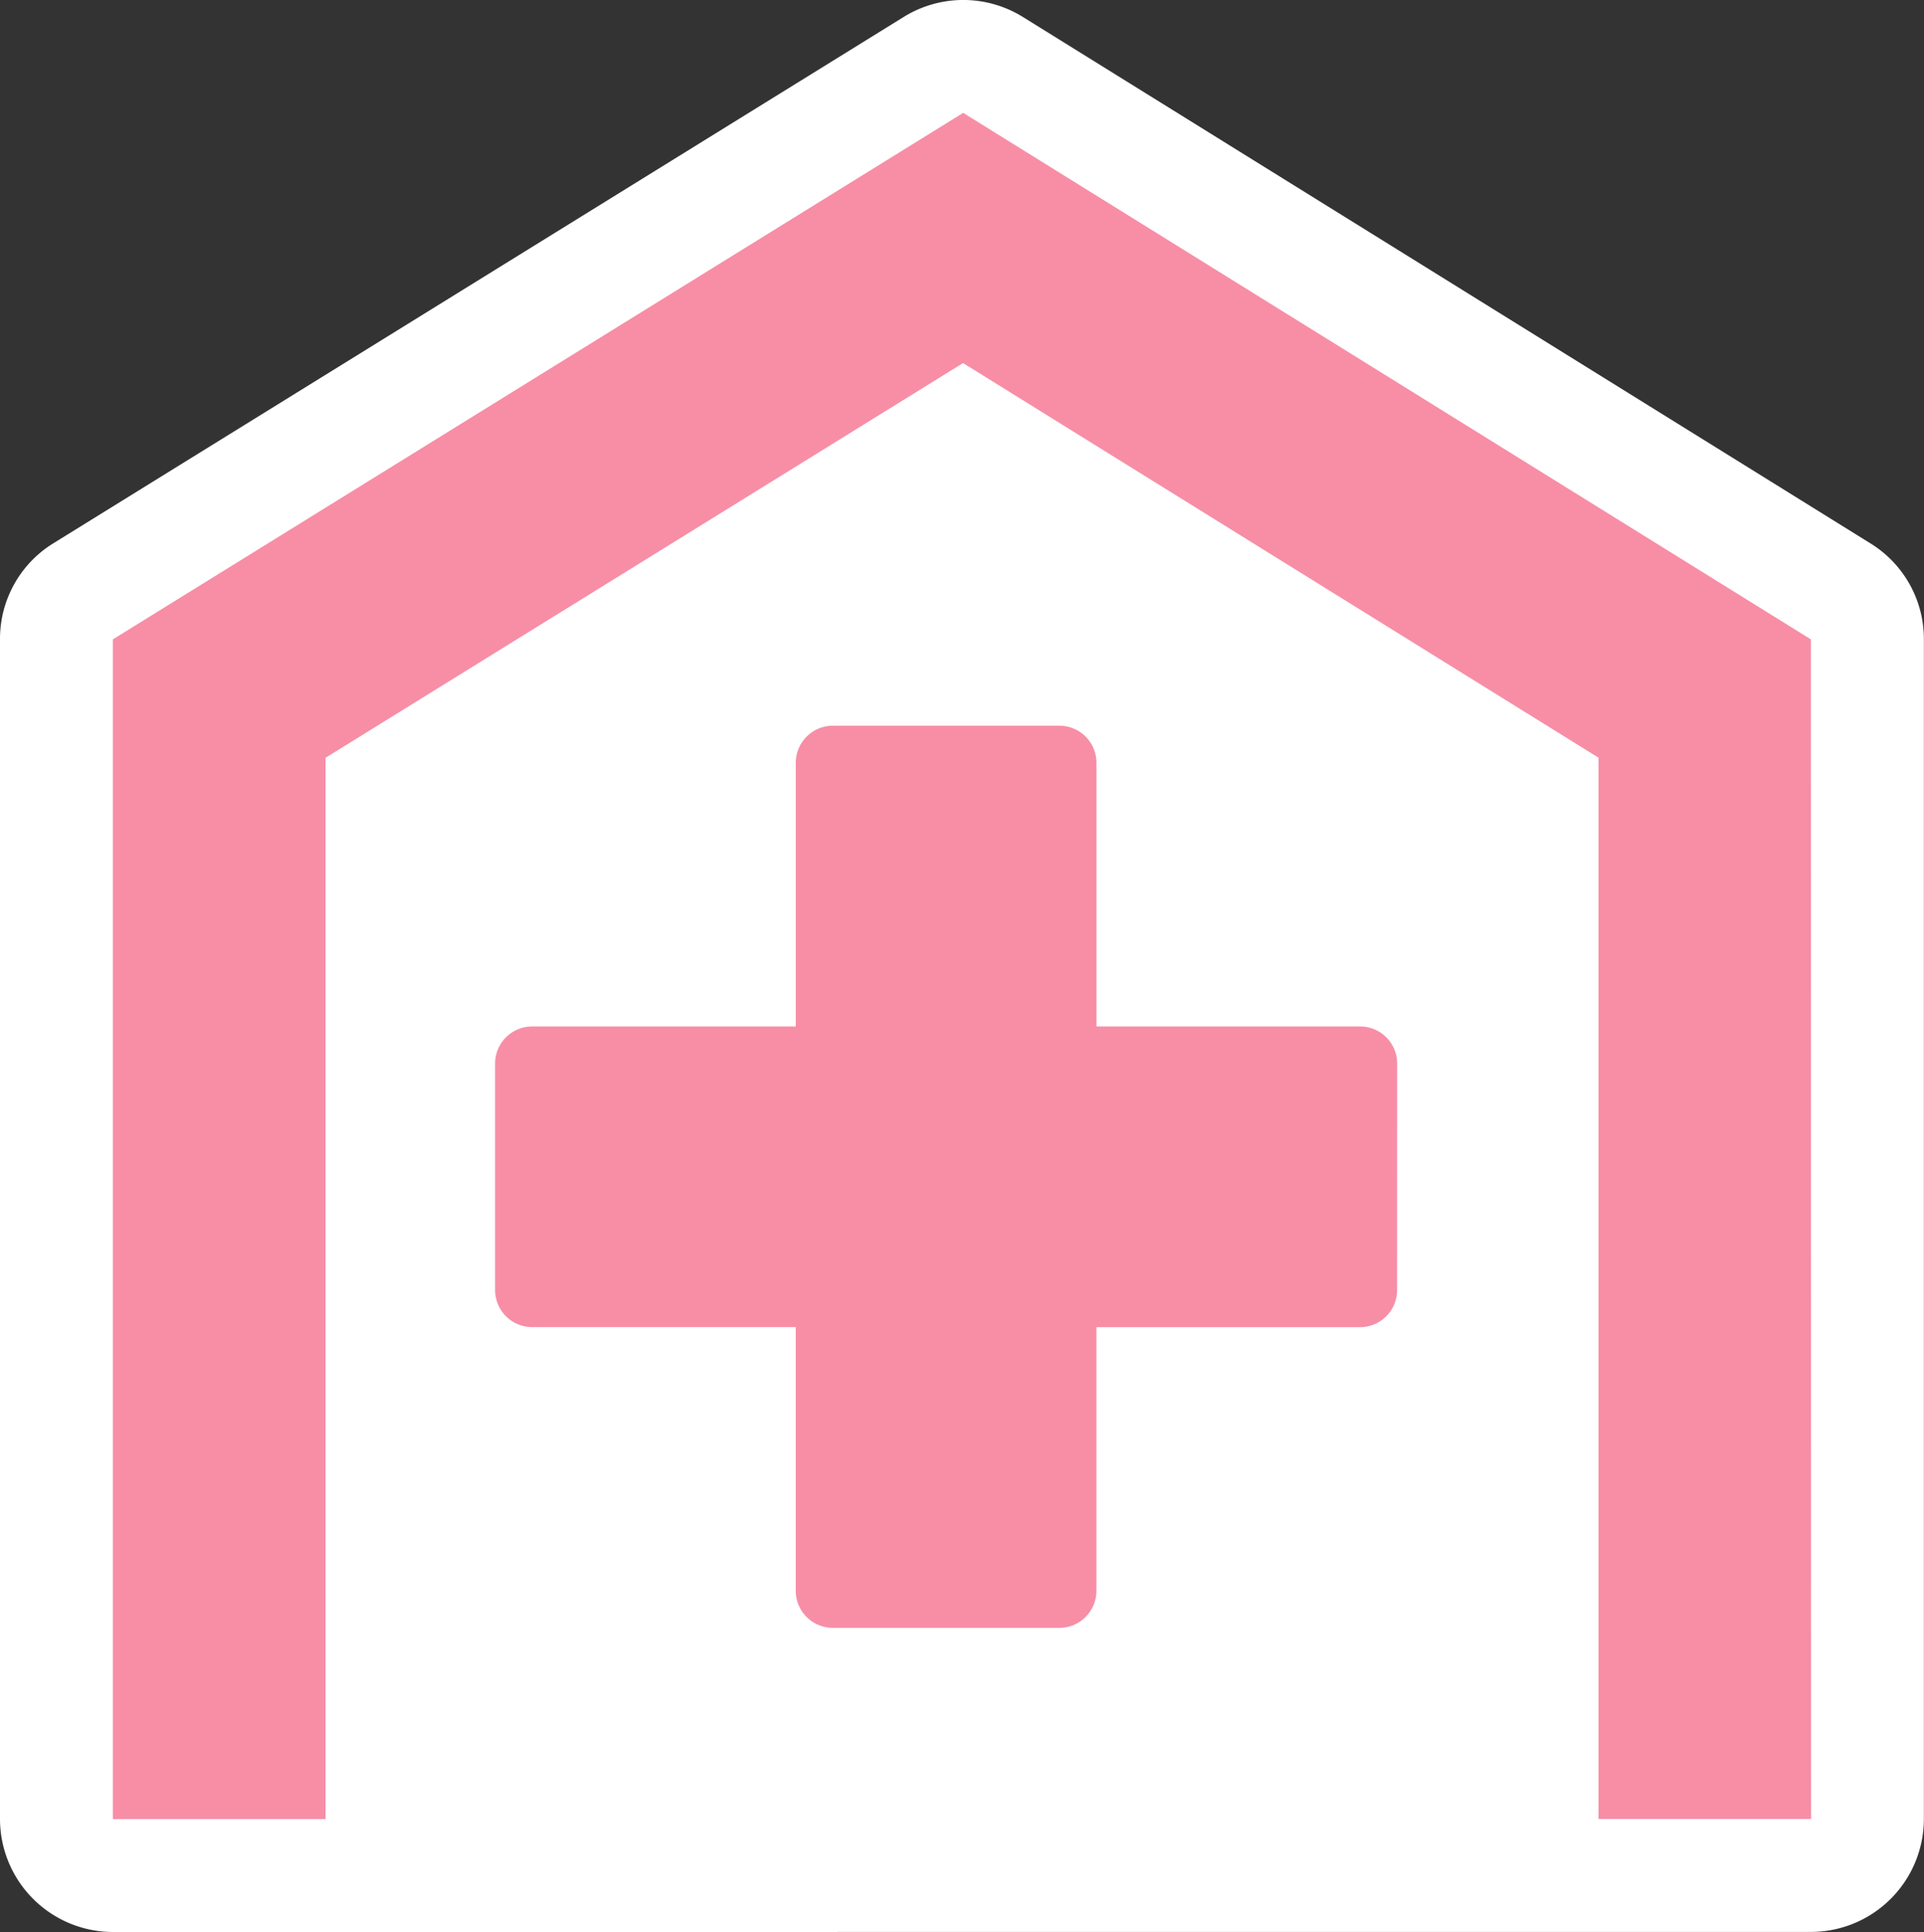
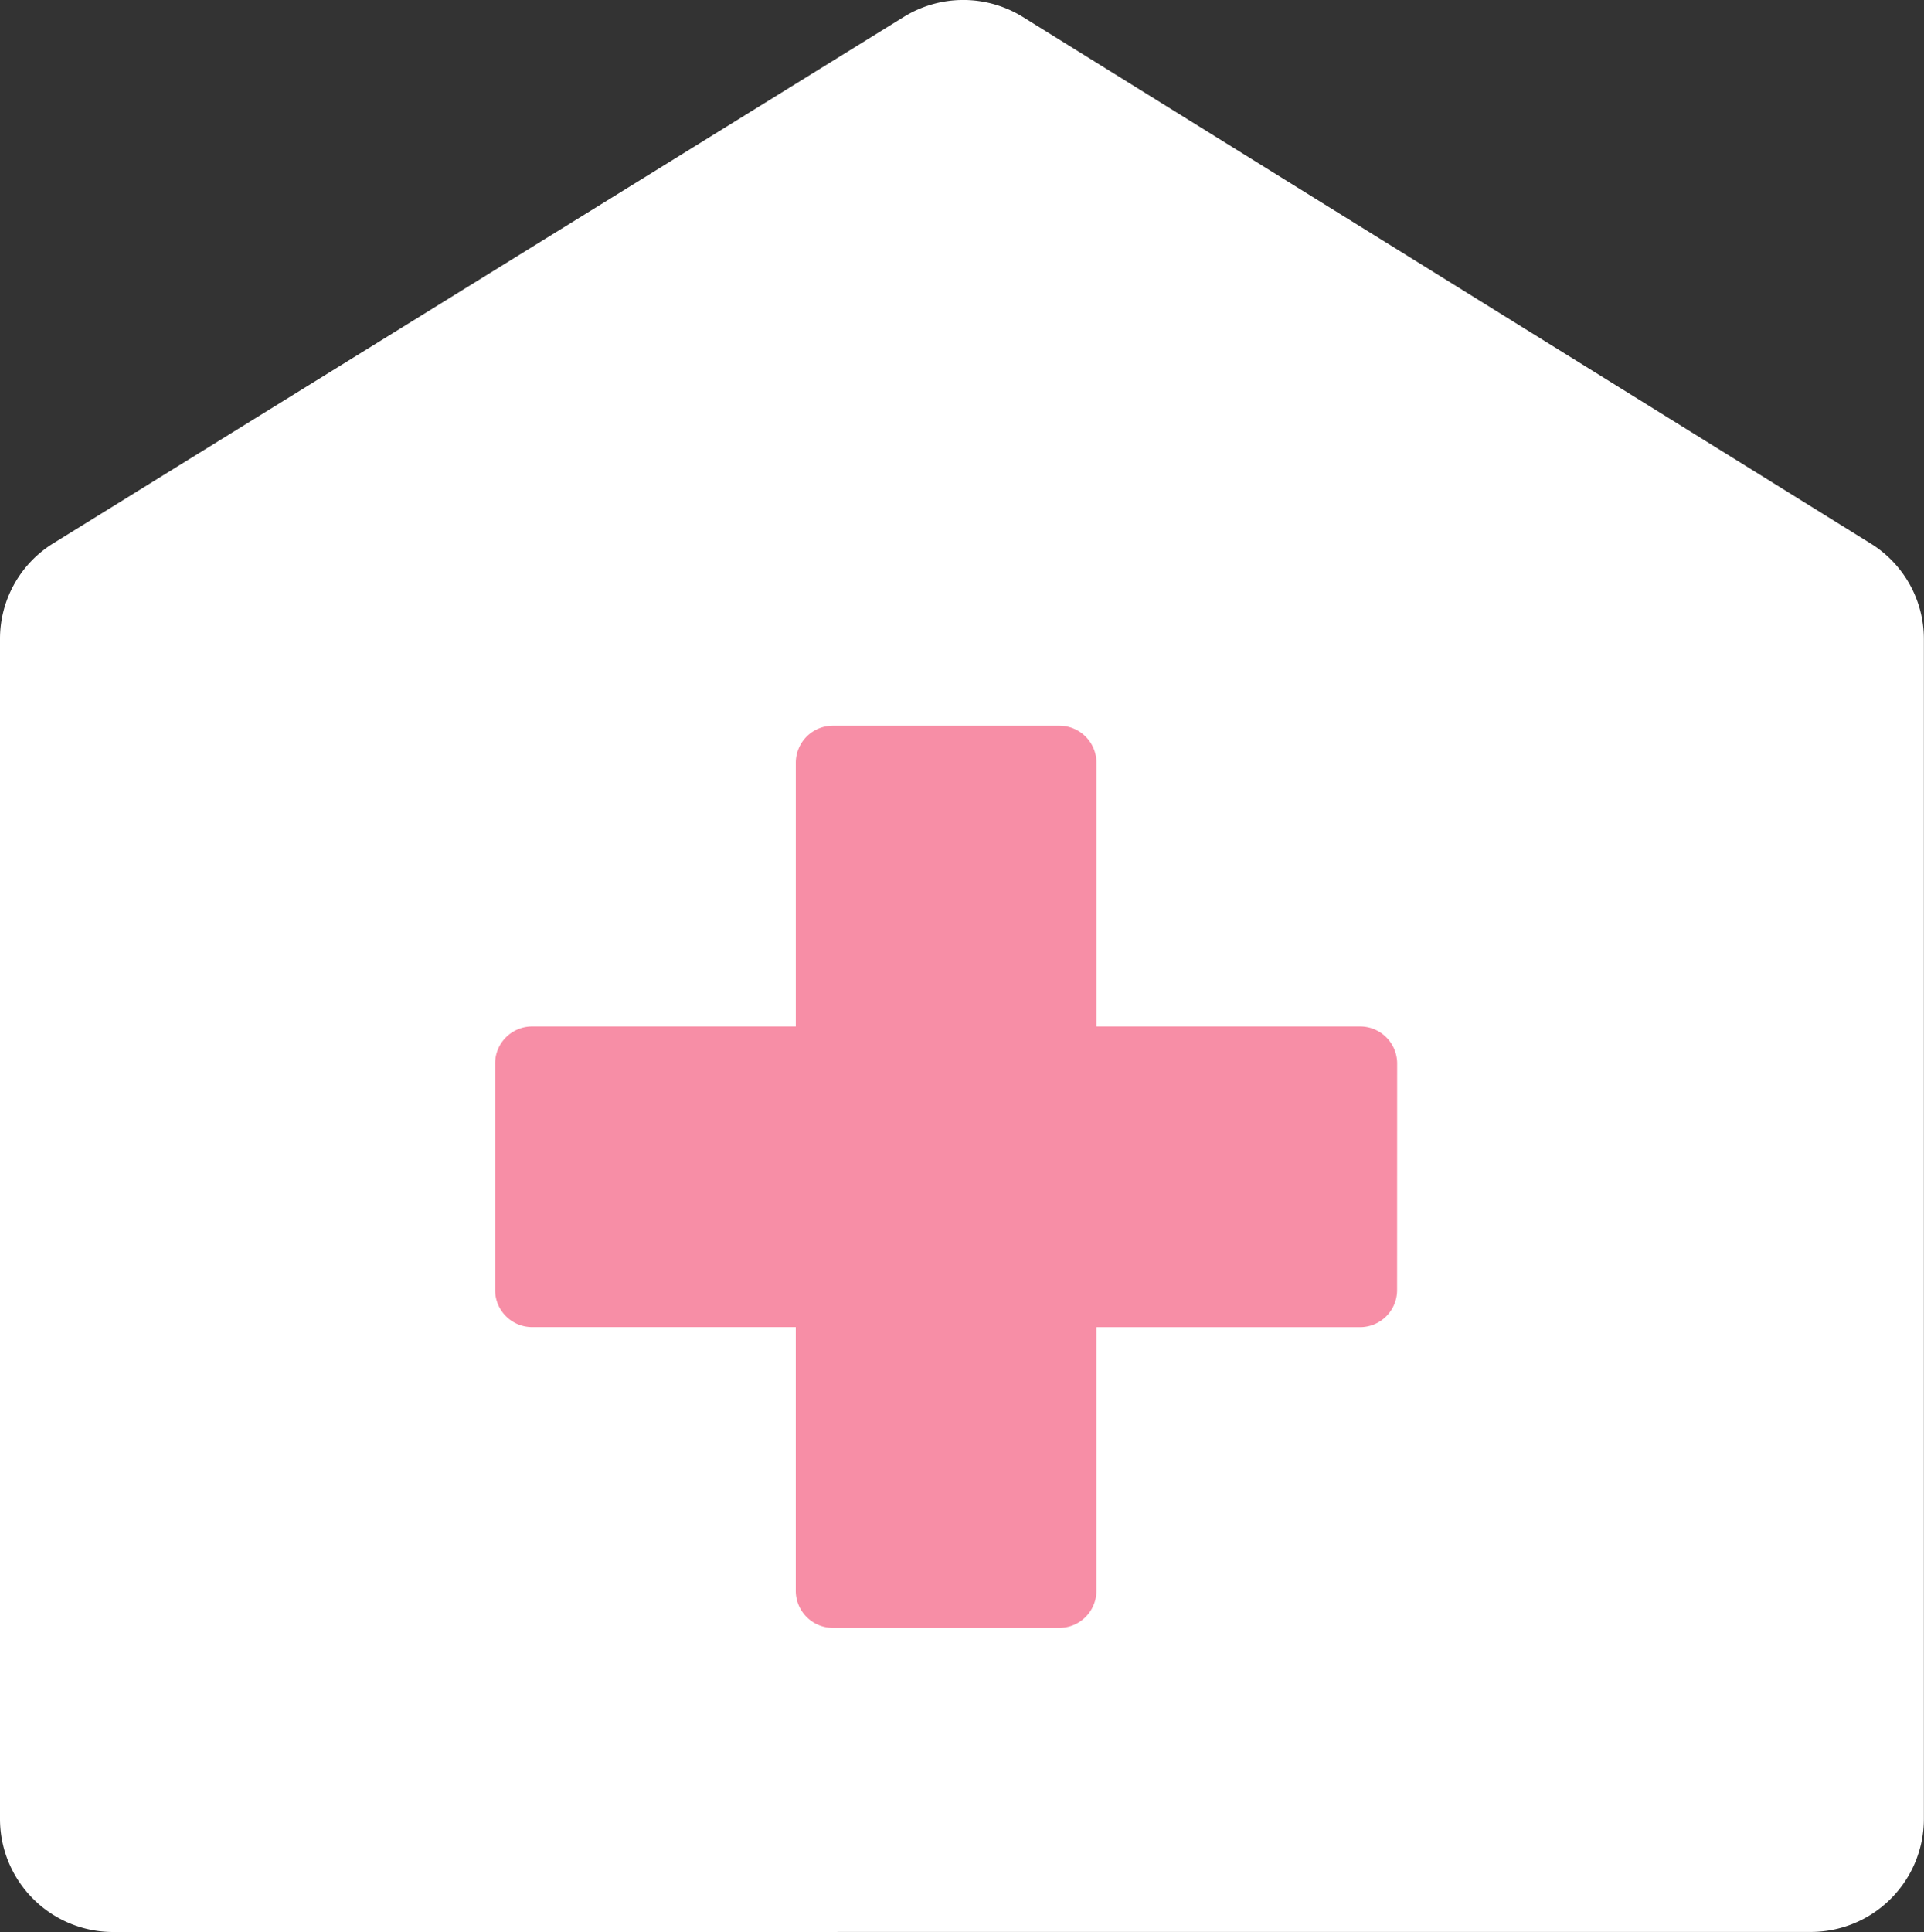
<svg xmlns="http://www.w3.org/2000/svg" id="グループ_52" data-name="グループ 52" width="64.004" height="64.26" viewBox="0 0 64.004 64.26">
  <rect x="0" y="0" width="64.004" height="64.26" fill="#333333" stroke="none" />
  <defs>
    <clipPath id="clip-path">
      <rect id="長方形_117" data-name="長方形 117" width="64.004" height="64.26" fill="none" />
    </clipPath>
  </defs>
  <g id="グループ_51" data-name="グループ 51" clip-path="url(#clip-path)">
    <path id="パス_53" data-name="パス 53" d="M3.758,64.26A3.762,3.762,0,0,1,0,60.5V21.267a3.734,3.734,0,0,1,1.78-3.2L30.064.563a3.76,3.76,0,0,1,3.961,0l28.2,17.512A3.735,3.735,0,0,1,64,21.27V60.5a3.762,3.762,0,0,1-3.758,3.758Z" transform="translate(0 0)" fill="#fff" />
-     <path id="パス_54" data-name="パス 54" d="M64.993,65.248h-7.07v-35.3L36.783,16.822,15.575,29.951v35.3H8.5V26.012L36.788,8.5l28.2,17.513Z" transform="translate(-4.746 -4.746)" fill="#f78ea6" />
    <path id="パス_55" data-name="パス 55" d="M67.28,65.877a1.234,1.234,0,0,0-1.251-1.25H57.277V55.874a1.234,1.234,0,0,0-1.251-1.25h-7.5a1.234,1.234,0,0,0-1.251,1.25v8.753H38.523a1.234,1.234,0,0,0-1.251,1.25v7.5a1.234,1.234,0,0,0,1.251,1.25h8.751v8.753a1.234,1.234,0,0,0,1.251,1.25h7.5a1.234,1.234,0,0,0,1.251-1.25V74.629h8.751a1.234,1.234,0,0,0,1.251-1.25Z" transform="translate(-20.802 -30.486)" fill="#f78ea6" />
  </g>
</svg>